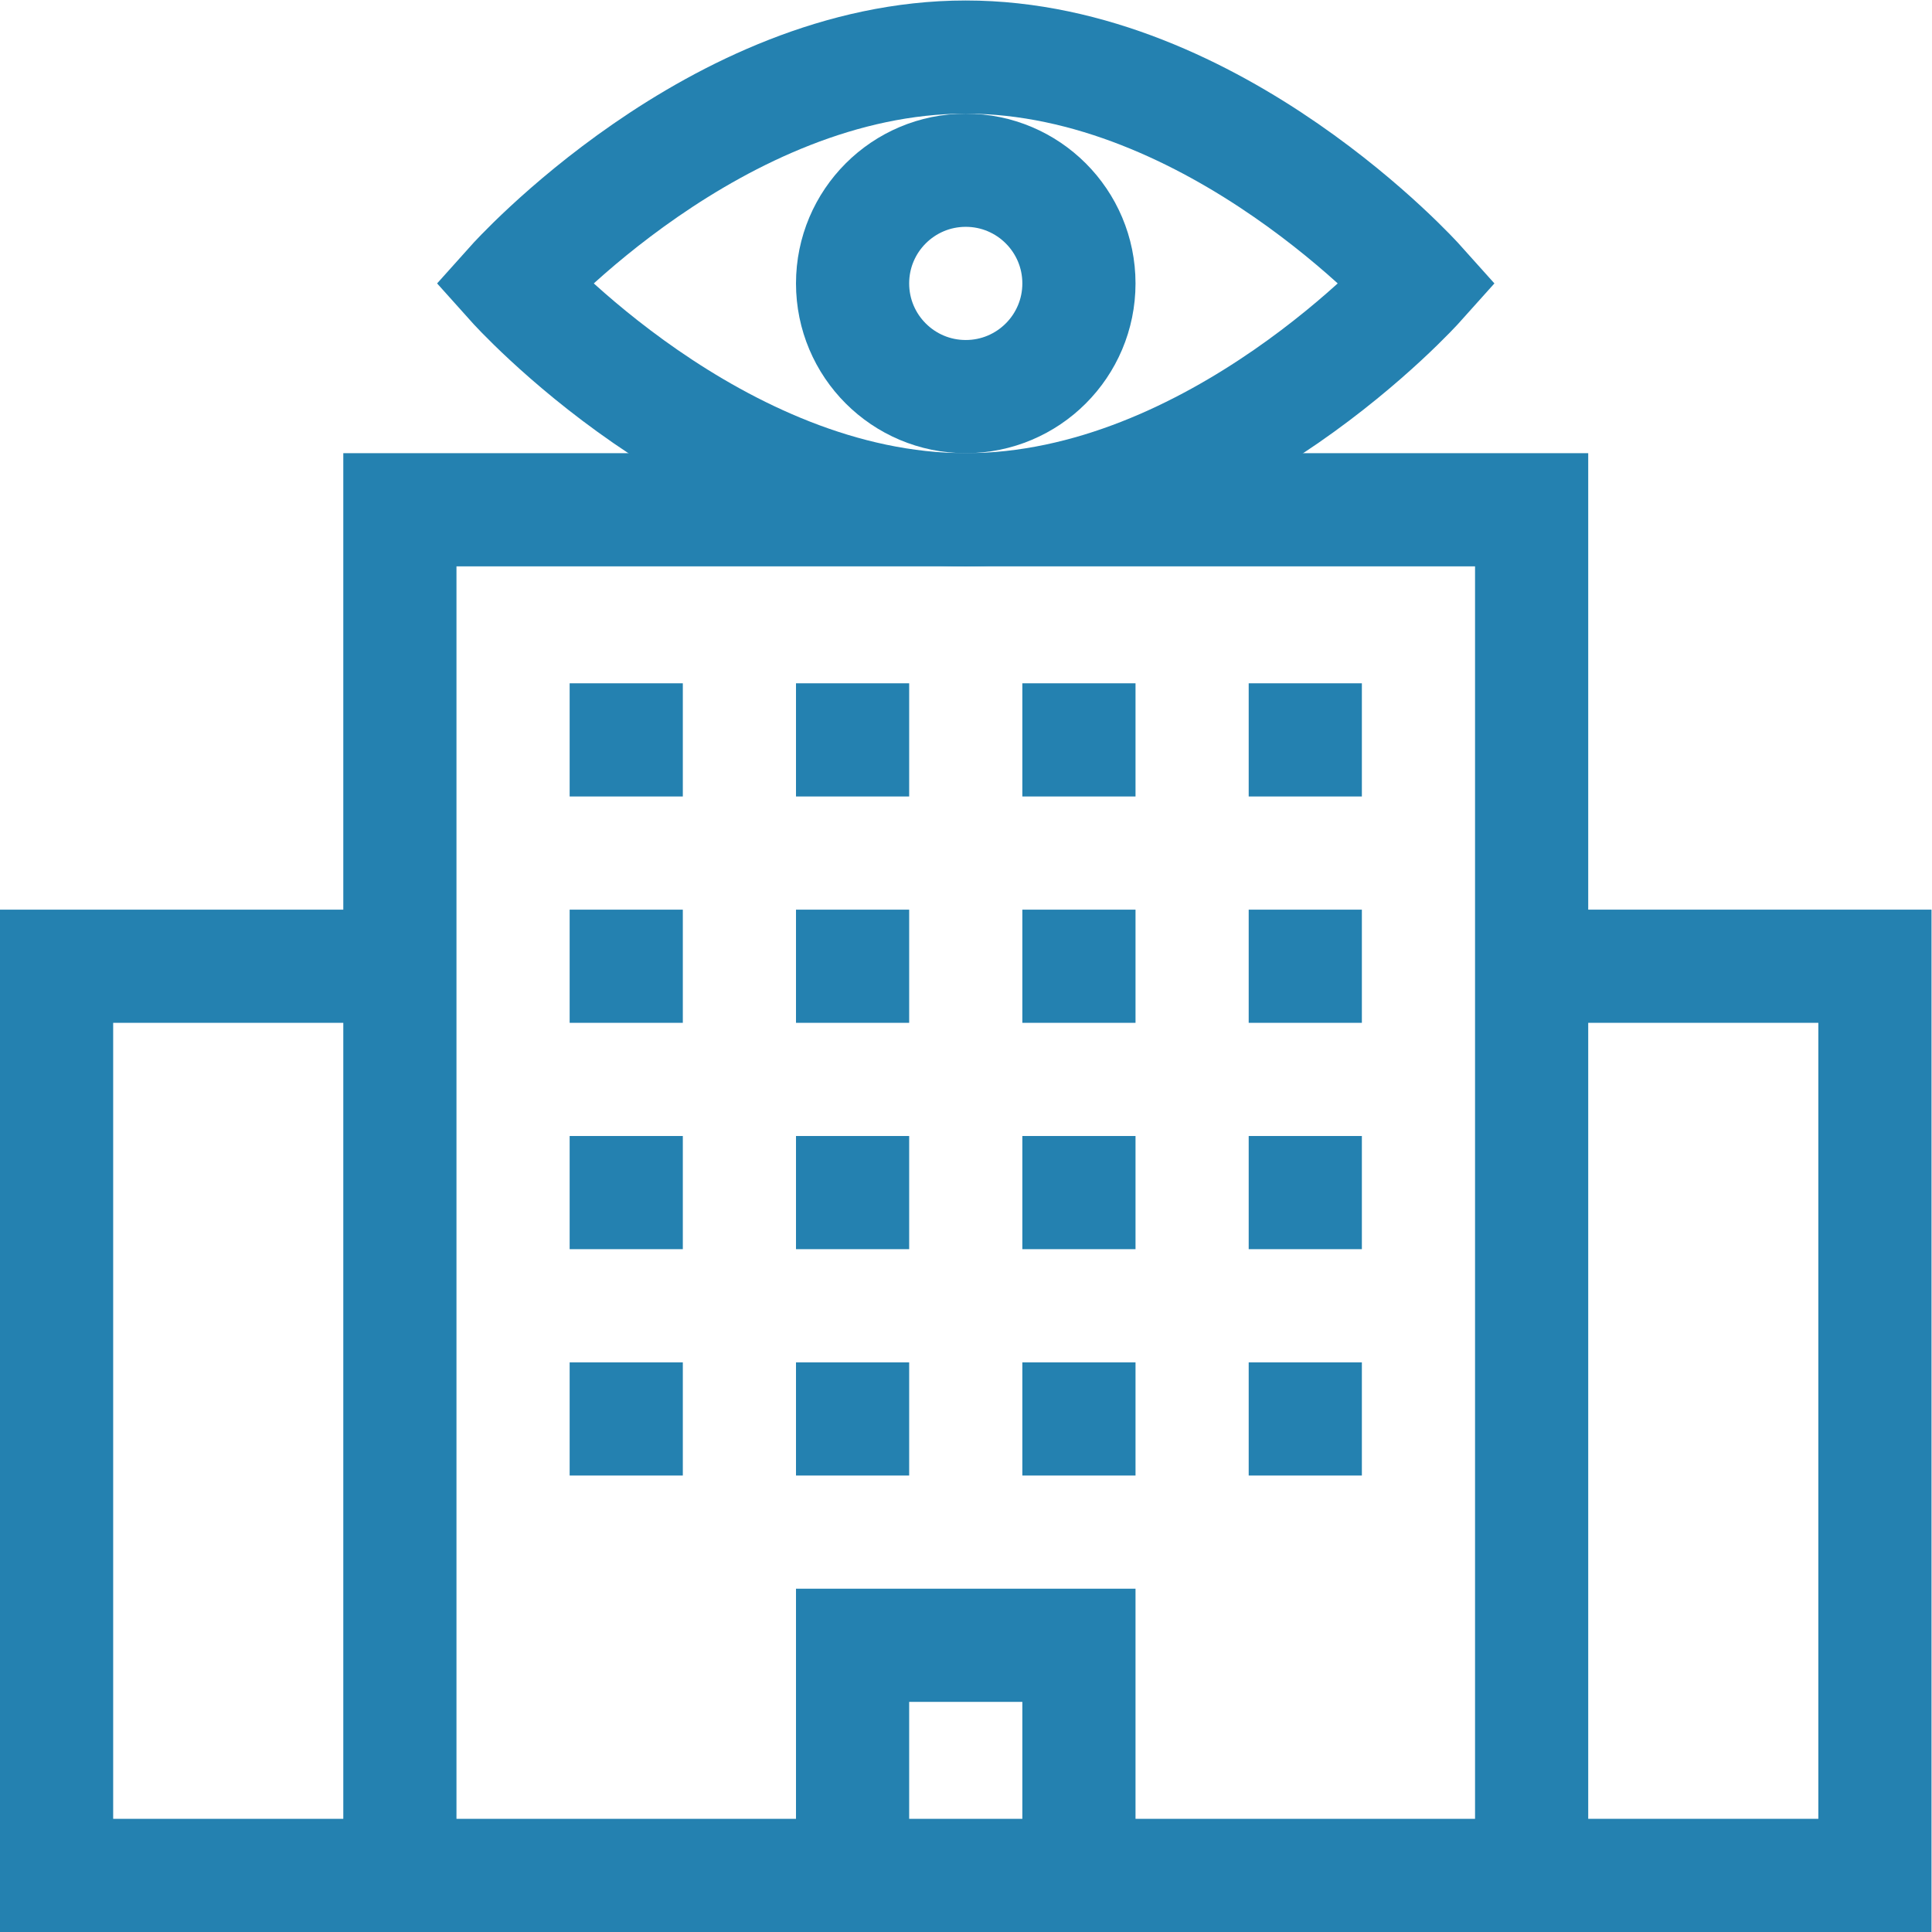
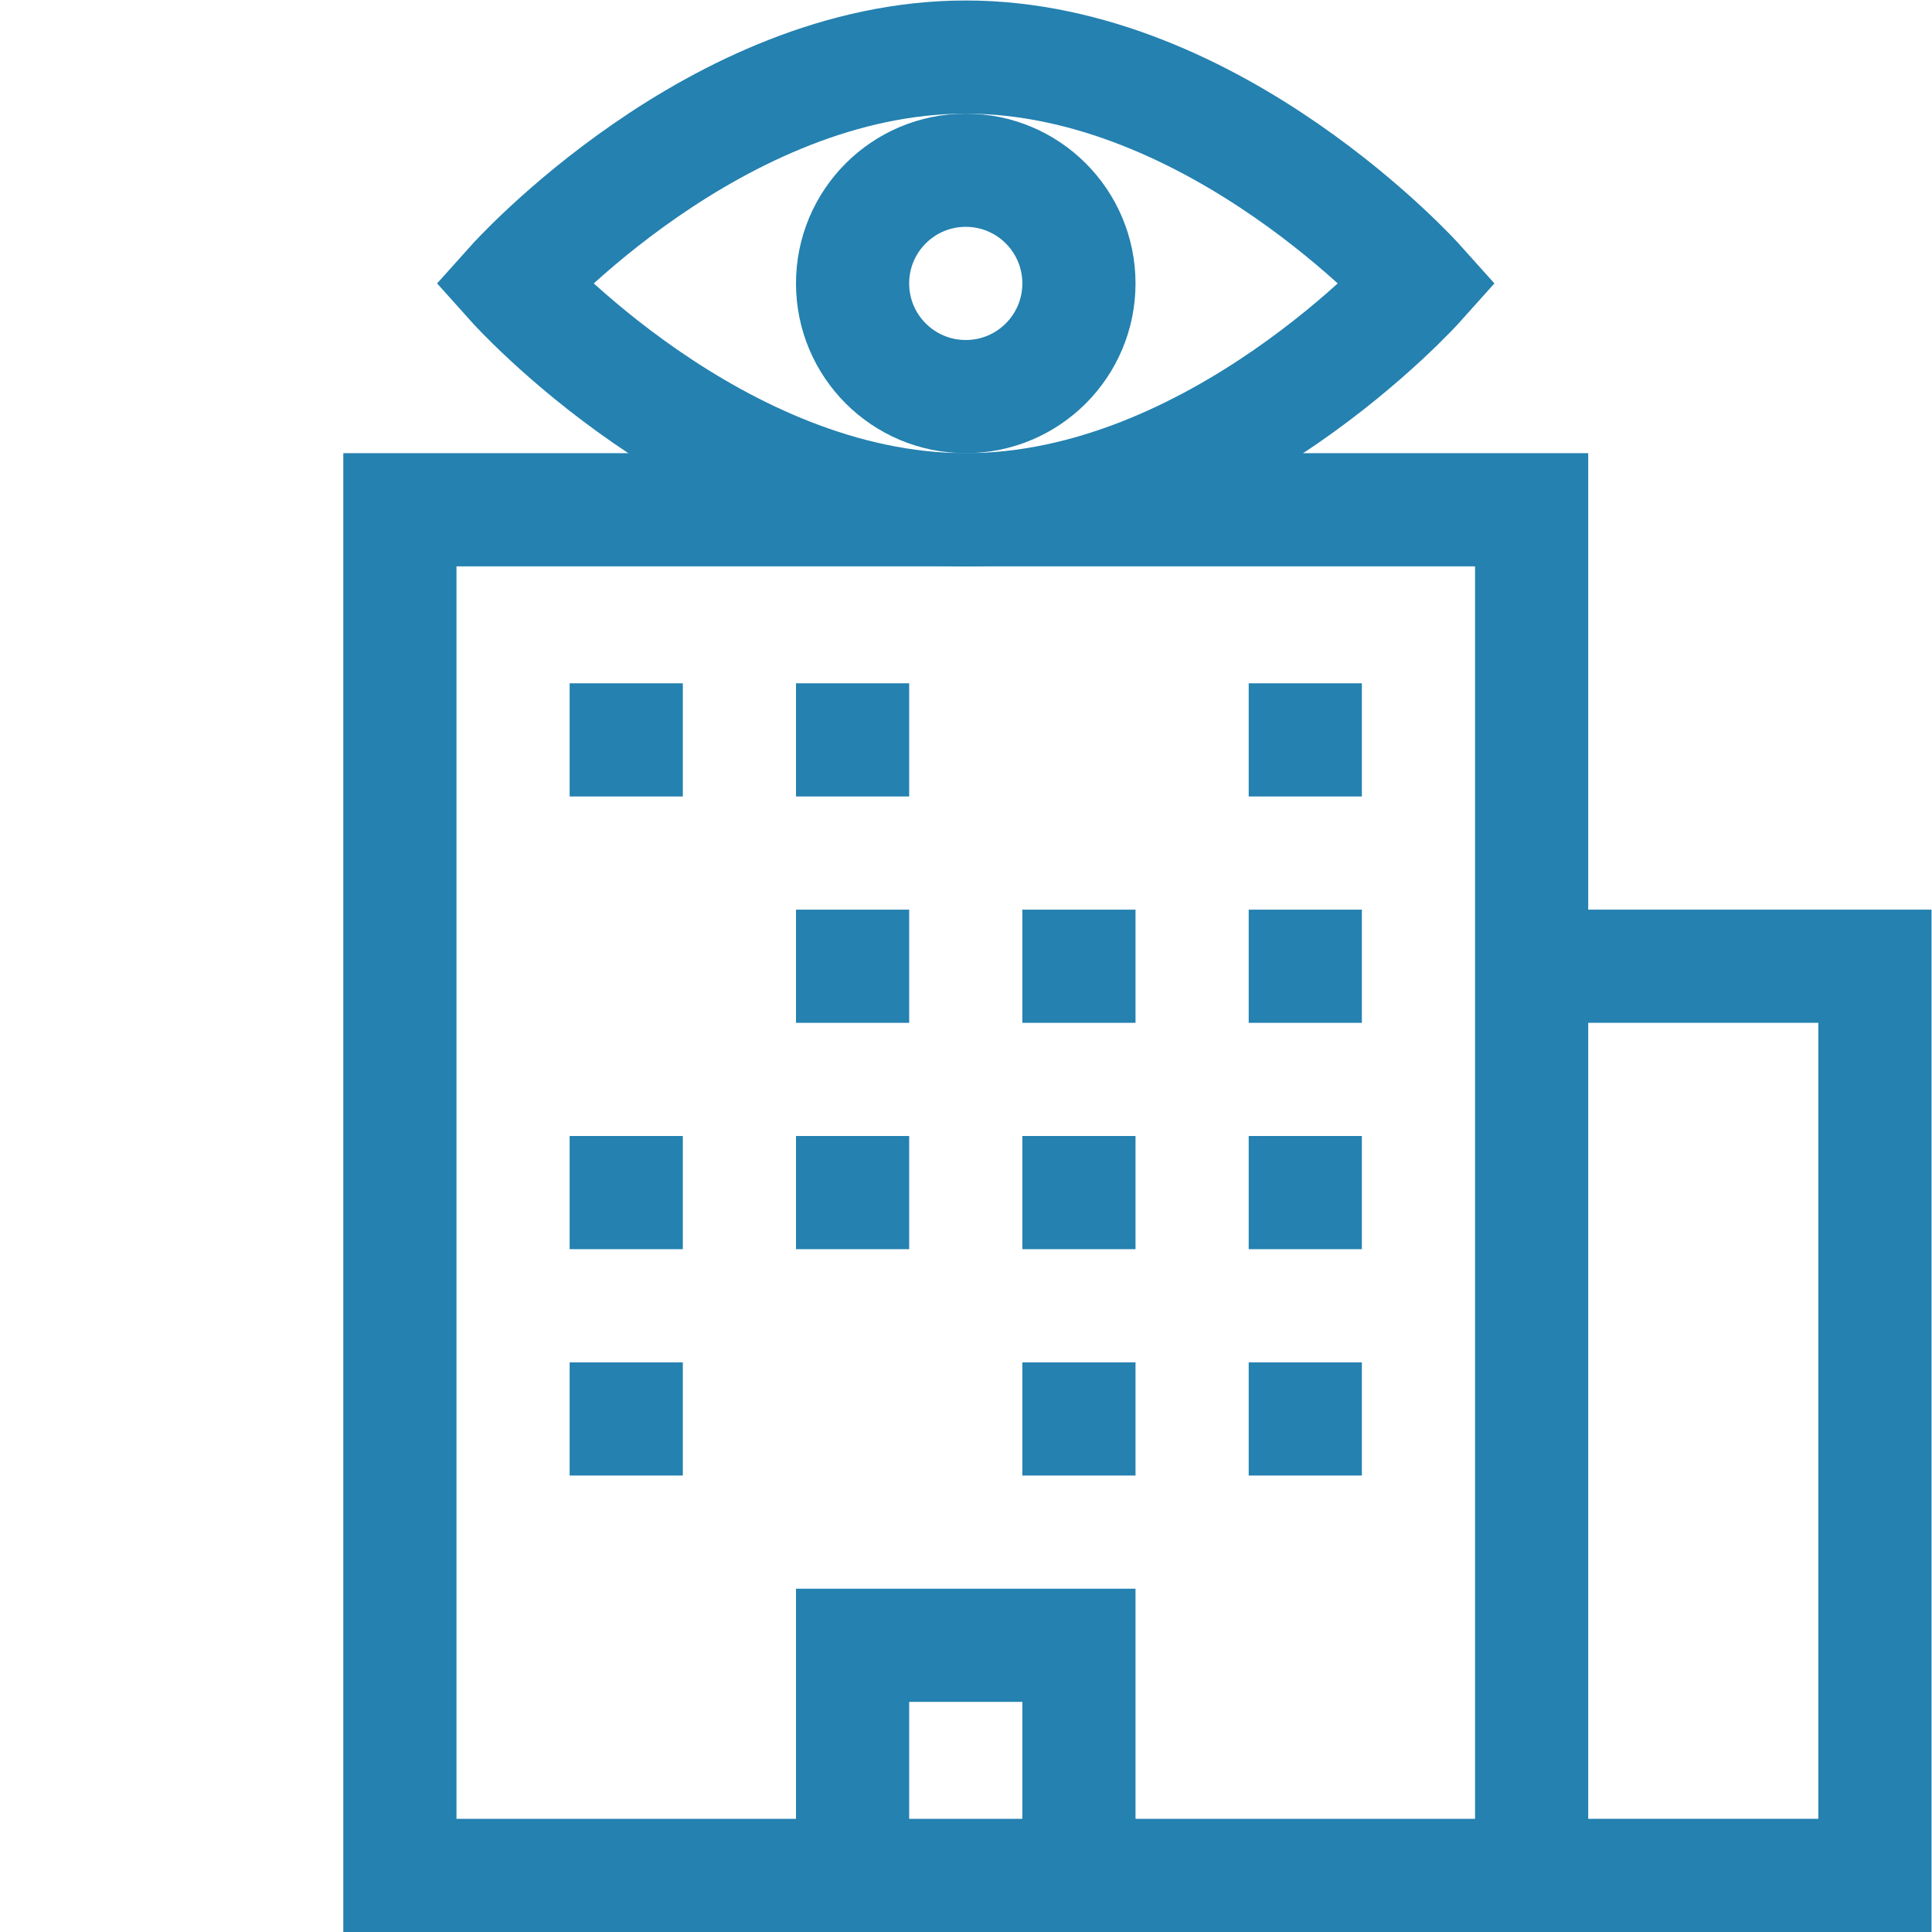
<svg xmlns="http://www.w3.org/2000/svg" version="1.1" id="svg1275" xml:space="preserve" width="300" height="300" viewBox="0 0 682.667 682.667">
  <g width="100%" height="100%" transform="matrix(1,0,0,1,0,0)">
    <defs id="defs1279">
      <clipPath clipPathUnits="userSpaceOnUse" id="clipPath1289">
        <path d="M 0,512 H 512 V 0 H 0 Z" id="path1287" fill="#2481b0" fill-opacity="1" data-original-color="#000000ff" stroke="none" stroke-opacity="1" />
      </clipPath>
    </defs>
    <g id="g1281" transform="matrix(1.333,0,0,-1.333,0,682.667)">
      <g id="g1283">
        <g id="g1285" clip-path="url(#clipPath1289)">
          <g id="g1291" transform="translate(286,437)">
            <path d="m 0,0 c 0,-16.569 -13.432,-30 -30,-30 -16.568,0 -30,13.431 -30,30 0,16.569 13.432,30 30,30 C -13.432,30 0,16.569 0,0 Z" style="stroke-linecap: butt; stroke-linejoin: miter; stroke-miterlimit: 10; stroke-dasharray: none;" id="path1293" fill="none" fill-opacity="1" stroke="#2481b0" stroke-opacity="1" data-original-stroke-color="#000000ff" stroke-width="30" data-original-stroke-width="30" />
          </g>
          <g id="g1295" transform="translate(376,437)">
            <path d="m 0,0 c 0,0 -53.726,-60 -120,-60 -66.274,0 -120,60 -120,60 0,0 53.726,60 120,60 C -53.726,60 0,0 0,0 Z" style="stroke-linecap: butt; stroke-linejoin: miter; stroke-miterlimit: 10; stroke-dasharray: none;" id="path1297" fill="none" fill-opacity="1" stroke="#2481b0" stroke-opacity="1" data-original-stroke-color="#000000ff" stroke-width="30" data-original-stroke-width="30" />
          </g>
          <g id="g1299" transform="translate(406,256)">
            <path d="M 0,0 H 91 V -241 H 0" style="stroke-linecap: butt; stroke-linejoin: miter; stroke-miterlimit: 10; stroke-dasharray: none;" id="path1301" fill="none" fill-opacity="1" stroke="#2481b0" stroke-opacity="1" data-original-stroke-color="#000000ff" stroke-width="30" data-original-stroke-width="30" />
          </g>
          <g id="g1303" transform="translate(106,15)">
-             <path d="M 0,0 H -91 V 241 H 0" style="stroke-linecap: butt; stroke-linejoin: miter; stroke-miterlimit: 10; stroke-dasharray: none;" id="path1305" fill="none" fill-opacity="1" stroke="#2481b0" stroke-opacity="1" data-original-stroke-color="#000000ff" stroke-width="30" data-original-stroke-width="30" />
-           </g>
+             </g>
          <g id="g1307" transform="translate(151,316)">
            <path d="M 0,0 H 30" style="stroke-linecap: butt; stroke-linejoin: miter; stroke-miterlimit: 10; stroke-dasharray: none;" id="path1309" fill="none" fill-opacity="1" stroke="#2481b0" stroke-opacity="1" data-original-stroke-color="#000000ff" stroke-width="30" data-original-stroke-width="30" />
          </g>
          <g id="g1311" transform="translate(211,316)">
            <path d="M 0,0 H 30" style="stroke-linecap: butt; stroke-linejoin: miter; stroke-miterlimit: 10; stroke-dasharray: none;" id="path1313" fill="none" fill-opacity="1" stroke="#2481b0" stroke-opacity="1" data-original-stroke-color="#000000ff" stroke-width="30" data-original-stroke-width="30" />
          </g>
          <g id="g1315" transform="translate(271,316)">
-             <path d="M 0,0 H 30" style="stroke-linecap: butt; stroke-linejoin: miter; stroke-miterlimit: 10; stroke-dasharray: none;" id="path1317" fill="none" fill-opacity="1" stroke="#2481b0" stroke-opacity="1" data-original-stroke-color="#000000ff" stroke-width="30" data-original-stroke-width="30" />
-           </g>
+             </g>
          <g id="g1319" transform="translate(331,316)">
            <path d="M 0,0 H 30" style="stroke-linecap: butt; stroke-linejoin: miter; stroke-miterlimit: 10; stroke-dasharray: none;" id="path1321" fill="none" fill-opacity="1" stroke="#2481b0" stroke-opacity="1" data-original-stroke-color="#000000ff" stroke-width="30" data-original-stroke-width="30" />
          </g>
          <g id="g1323" transform="translate(151,256)">
-             <path d="M 0,0 H 30" style="stroke-linecap: butt; stroke-linejoin: miter; stroke-miterlimit: 10; stroke-dasharray: none;" id="path1325" fill="none" fill-opacity="1" stroke="#2481b0" stroke-opacity="1" data-original-stroke-color="#000000ff" stroke-width="30" data-original-stroke-width="30" />
-           </g>
+             </g>
          <g id="g1327" transform="translate(211,256)">
            <path d="M 0,0 H 30" style="stroke-linecap: butt; stroke-linejoin: miter; stroke-miterlimit: 10; stroke-dasharray: none;" id="path1329" fill="none" fill-opacity="1" stroke="#2481b0" stroke-opacity="1" data-original-stroke-color="#000000ff" stroke-width="30" data-original-stroke-width="30" />
          </g>
          <g id="g1331" transform="translate(271,256)">
            <path d="M 0,0 H 30" style="stroke-linecap: butt; stroke-linejoin: miter; stroke-miterlimit: 10; stroke-dasharray: none;" id="path1333" fill="none" fill-opacity="1" stroke="#2481b0" stroke-opacity="1" data-original-stroke-color="#000000ff" stroke-width="30" data-original-stroke-width="30" />
          </g>
          <g id="g1335" transform="translate(331,256)">
            <path d="M 0,0 H 30" style="stroke-linecap: butt; stroke-linejoin: miter; stroke-miterlimit: 10; stroke-dasharray: none;" id="path1337" fill="none" fill-opacity="1" stroke="#2481b0" stroke-opacity="1" data-original-stroke-color="#000000ff" stroke-width="30" data-original-stroke-width="30" />
          </g>
          <g id="g1339" transform="translate(151,196)">
            <path d="M 0,0 H 30" style="stroke-linecap: butt; stroke-linejoin: miter; stroke-miterlimit: 10; stroke-dasharray: none;" id="path1341" fill="none" fill-opacity="1" stroke="#2481b0" stroke-opacity="1" data-original-stroke-color="#000000ff" stroke-width="30" data-original-stroke-width="30" />
          </g>
          <g id="g1343" transform="translate(211,196)">
            <path d="M 0,0 H 30" style="stroke-linecap: butt; stroke-linejoin: miter; stroke-miterlimit: 10; stroke-dasharray: none;" id="path1345" fill="none" fill-opacity="1" stroke="#2481b0" stroke-opacity="1" data-original-stroke-color="#000000ff" stroke-width="30" data-original-stroke-width="30" />
          </g>
          <g id="g1347" transform="translate(271,196)">
            <path d="M 0,0 H 30" style="stroke-linecap: butt; stroke-linejoin: miter; stroke-miterlimit: 10; stroke-dasharray: none;" id="path1349" fill="none" fill-opacity="1" stroke="#2481b0" stroke-opacity="1" data-original-stroke-color="#000000ff" stroke-width="30" data-original-stroke-width="30" />
          </g>
          <g id="g1351" transform="translate(331,196)">
            <path d="M 0,0 H 30" style="stroke-linecap: butt; stroke-linejoin: miter; stroke-miterlimit: 10; stroke-dasharray: none;" id="path1353" fill="none" fill-opacity="1" stroke="#2481b0" stroke-opacity="1" data-original-stroke-color="#000000ff" stroke-width="30" data-original-stroke-width="30" />
          </g>
          <g id="g1355" transform="translate(151,136)">
            <path d="M 0,0 H 30" style="stroke-linecap: butt; stroke-linejoin: miter; stroke-miterlimit: 10; stroke-dasharray: none;" id="path1357" fill="none" fill-opacity="1" stroke="#2481b0" stroke-opacity="1" data-original-stroke-color="#000000ff" stroke-width="30" data-original-stroke-width="30" />
          </g>
          <g id="g1359" transform="translate(211,136)">
-             <path d="M 0,0 H 30" style="stroke-linecap: butt; stroke-linejoin: miter; stroke-miterlimit: 10; stroke-dasharray: none;" id="path1361" fill="none" fill-opacity="1" stroke="#2481b0" stroke-opacity="1" data-original-stroke-color="#000000ff" stroke-width="30" data-original-stroke-width="30" />
-           </g>
+             </g>
          <g id="g1363" transform="translate(271,136)">
            <path d="M 0,0 H 30" style="stroke-linecap: butt; stroke-linejoin: miter; stroke-miterlimit: 10; stroke-dasharray: none;" id="path1365" fill="none" fill-opacity="1" stroke="#2481b0" stroke-opacity="1" data-original-stroke-color="#000000ff" stroke-width="30" data-original-stroke-width="30" />
          </g>
          <g id="g1367" transform="translate(331,136)">
            <path d="M 0,0 H 30" style="stroke-linecap: butt; stroke-linejoin: miter; stroke-miterlimit: 10; stroke-dasharray: none;" id="path1369" fill="none" fill-opacity="1" stroke="#2481b0" stroke-opacity="1" data-original-stroke-color="#000000ff" stroke-width="30" data-original-stroke-width="30" />
          </g>
          <g id="g1371" transform="translate(226,15)">
            <path d="M 0,0 V 61 H 60 V 0" style="stroke-linecap: butt; stroke-linejoin: miter; stroke-miterlimit: 10; stroke-dasharray: none;" id="path1373" fill="none" fill-opacity="1" stroke="#2481b0" stroke-opacity="1" data-original-stroke-color="#000000ff" stroke-width="30" data-original-stroke-width="30" />
          </g>
          <path d="M 406,15 H 106 v 362 h 300 z" style="stroke-linecap: butt; stroke-linejoin: miter; stroke-miterlimit: 10; stroke-dasharray: none;" id="path1375" fill="none" fill-opacity="1" stroke="#2481b0" stroke-opacity="1" data-original-stroke-color="#000000ff" stroke-width="30" data-original-stroke-width="30" />
        </g>
      </g>
    </g>
  </g>
</svg>